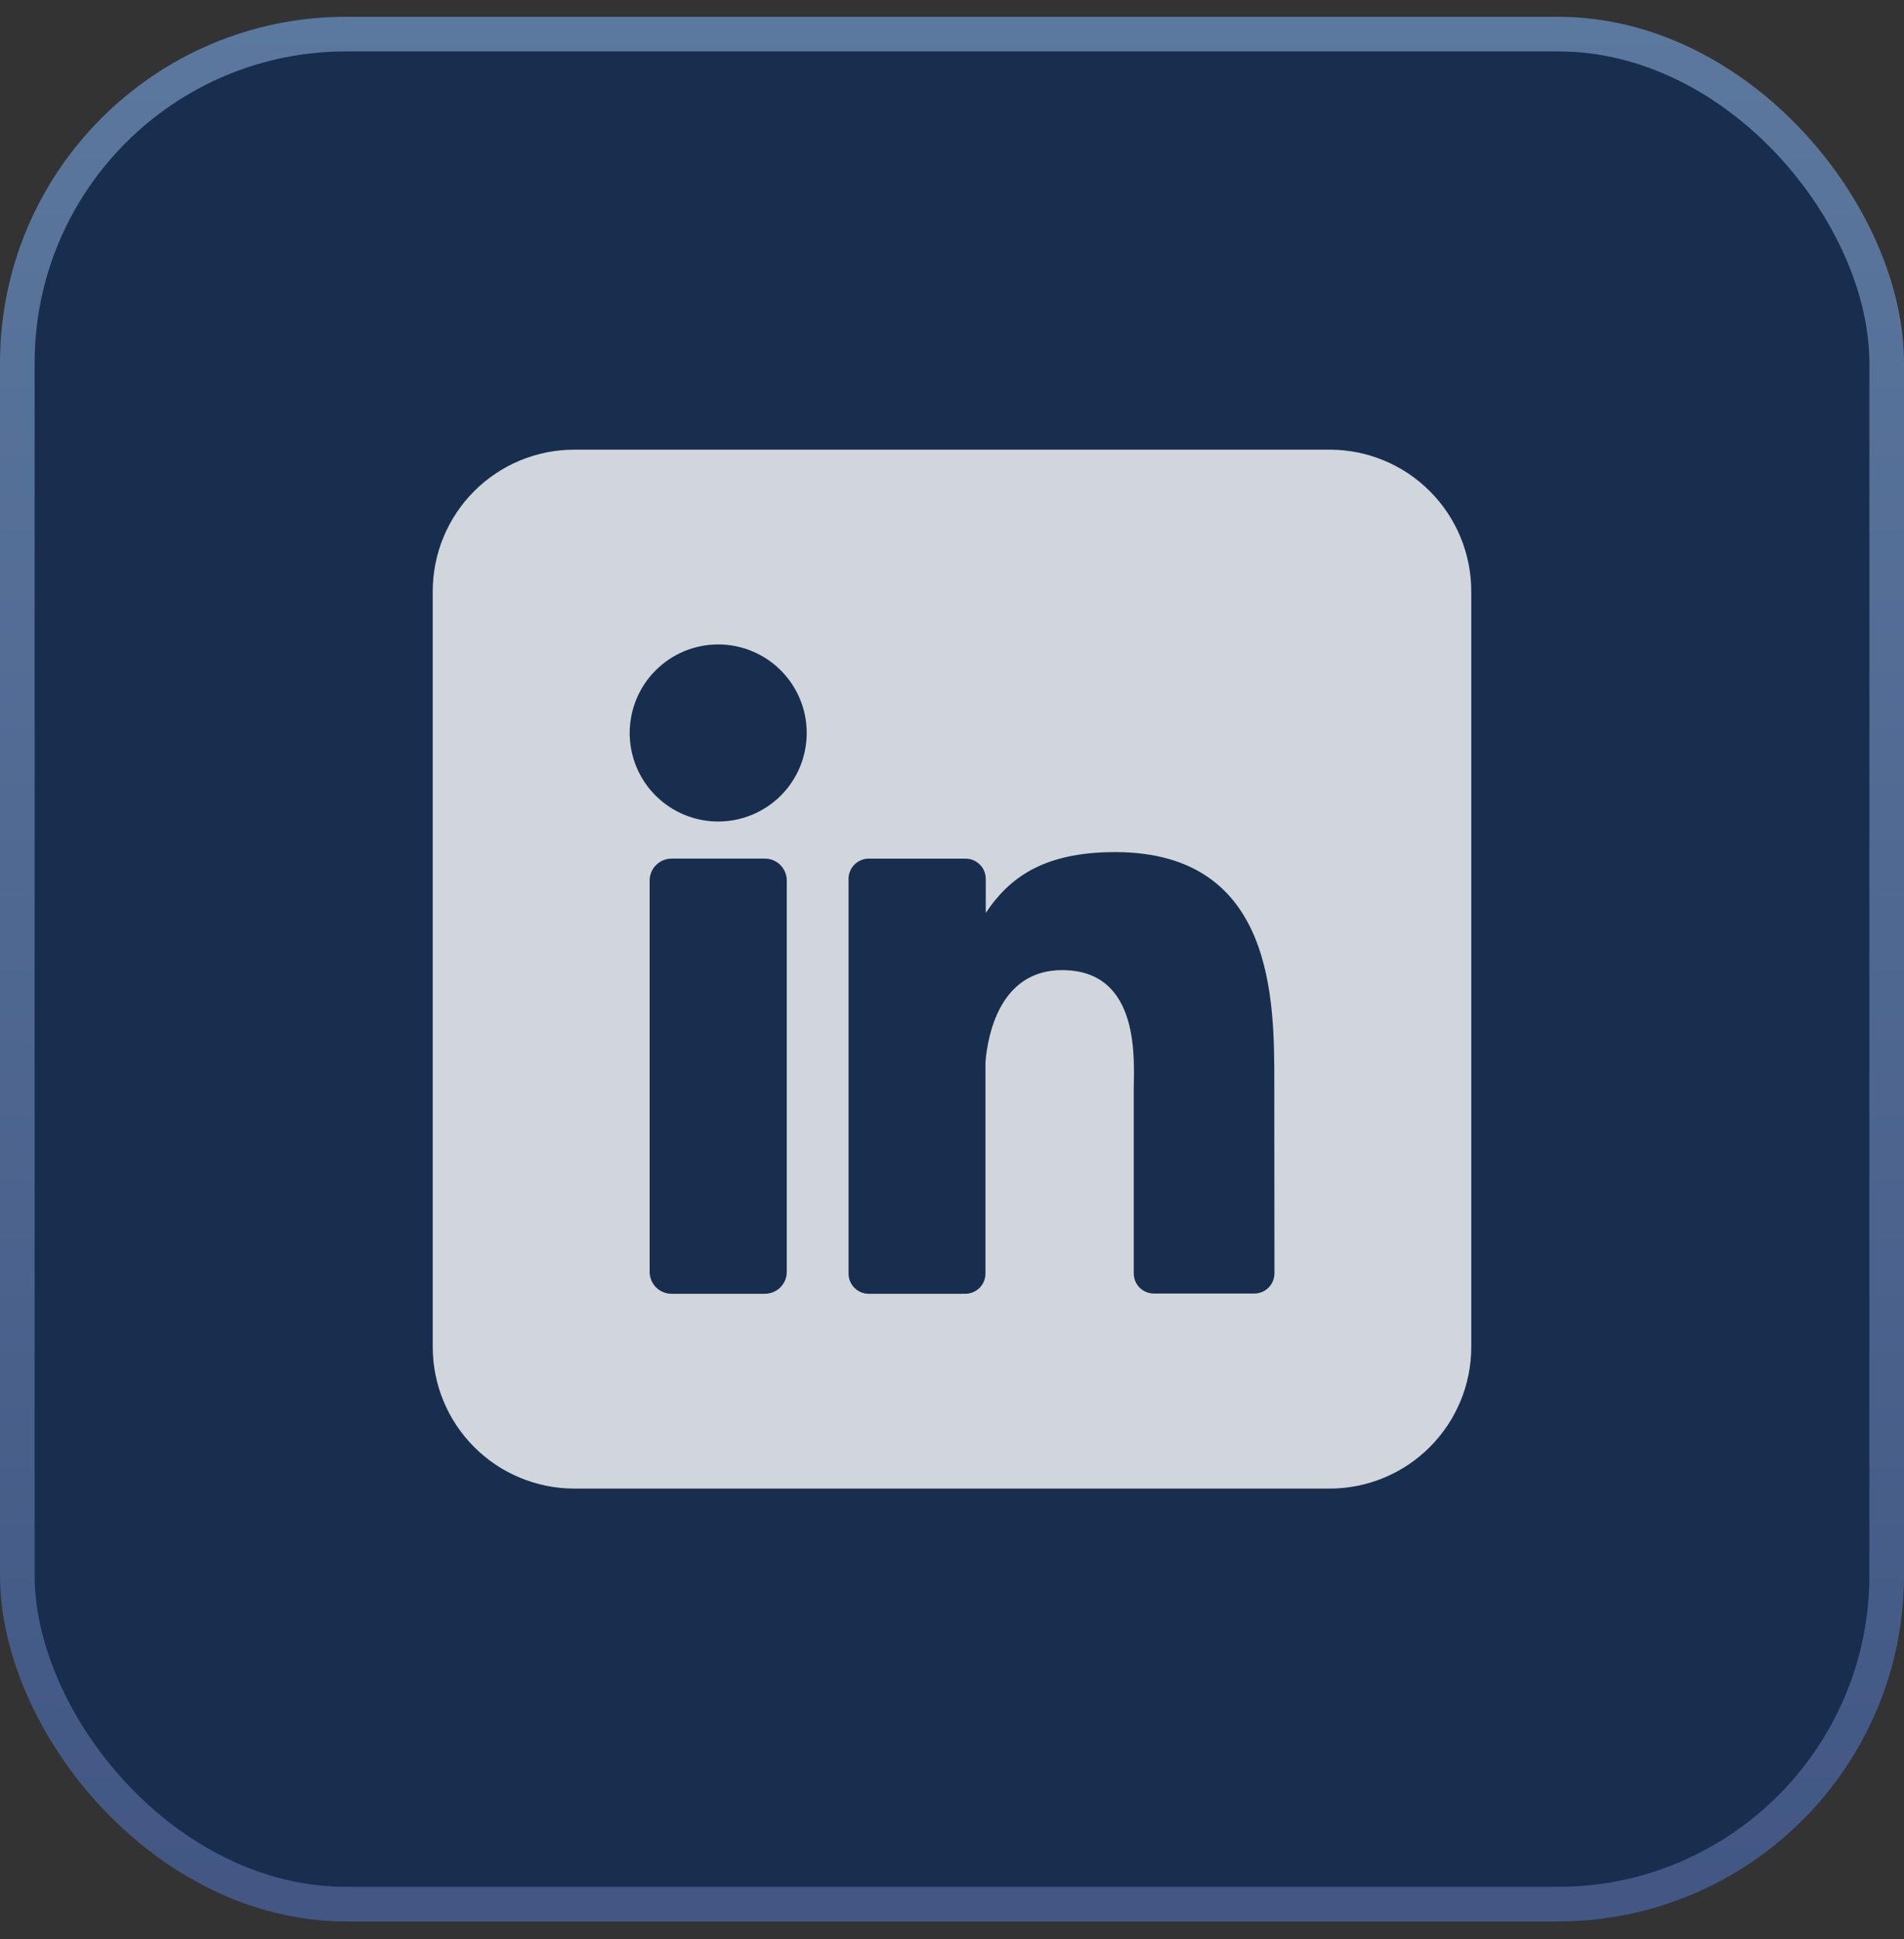
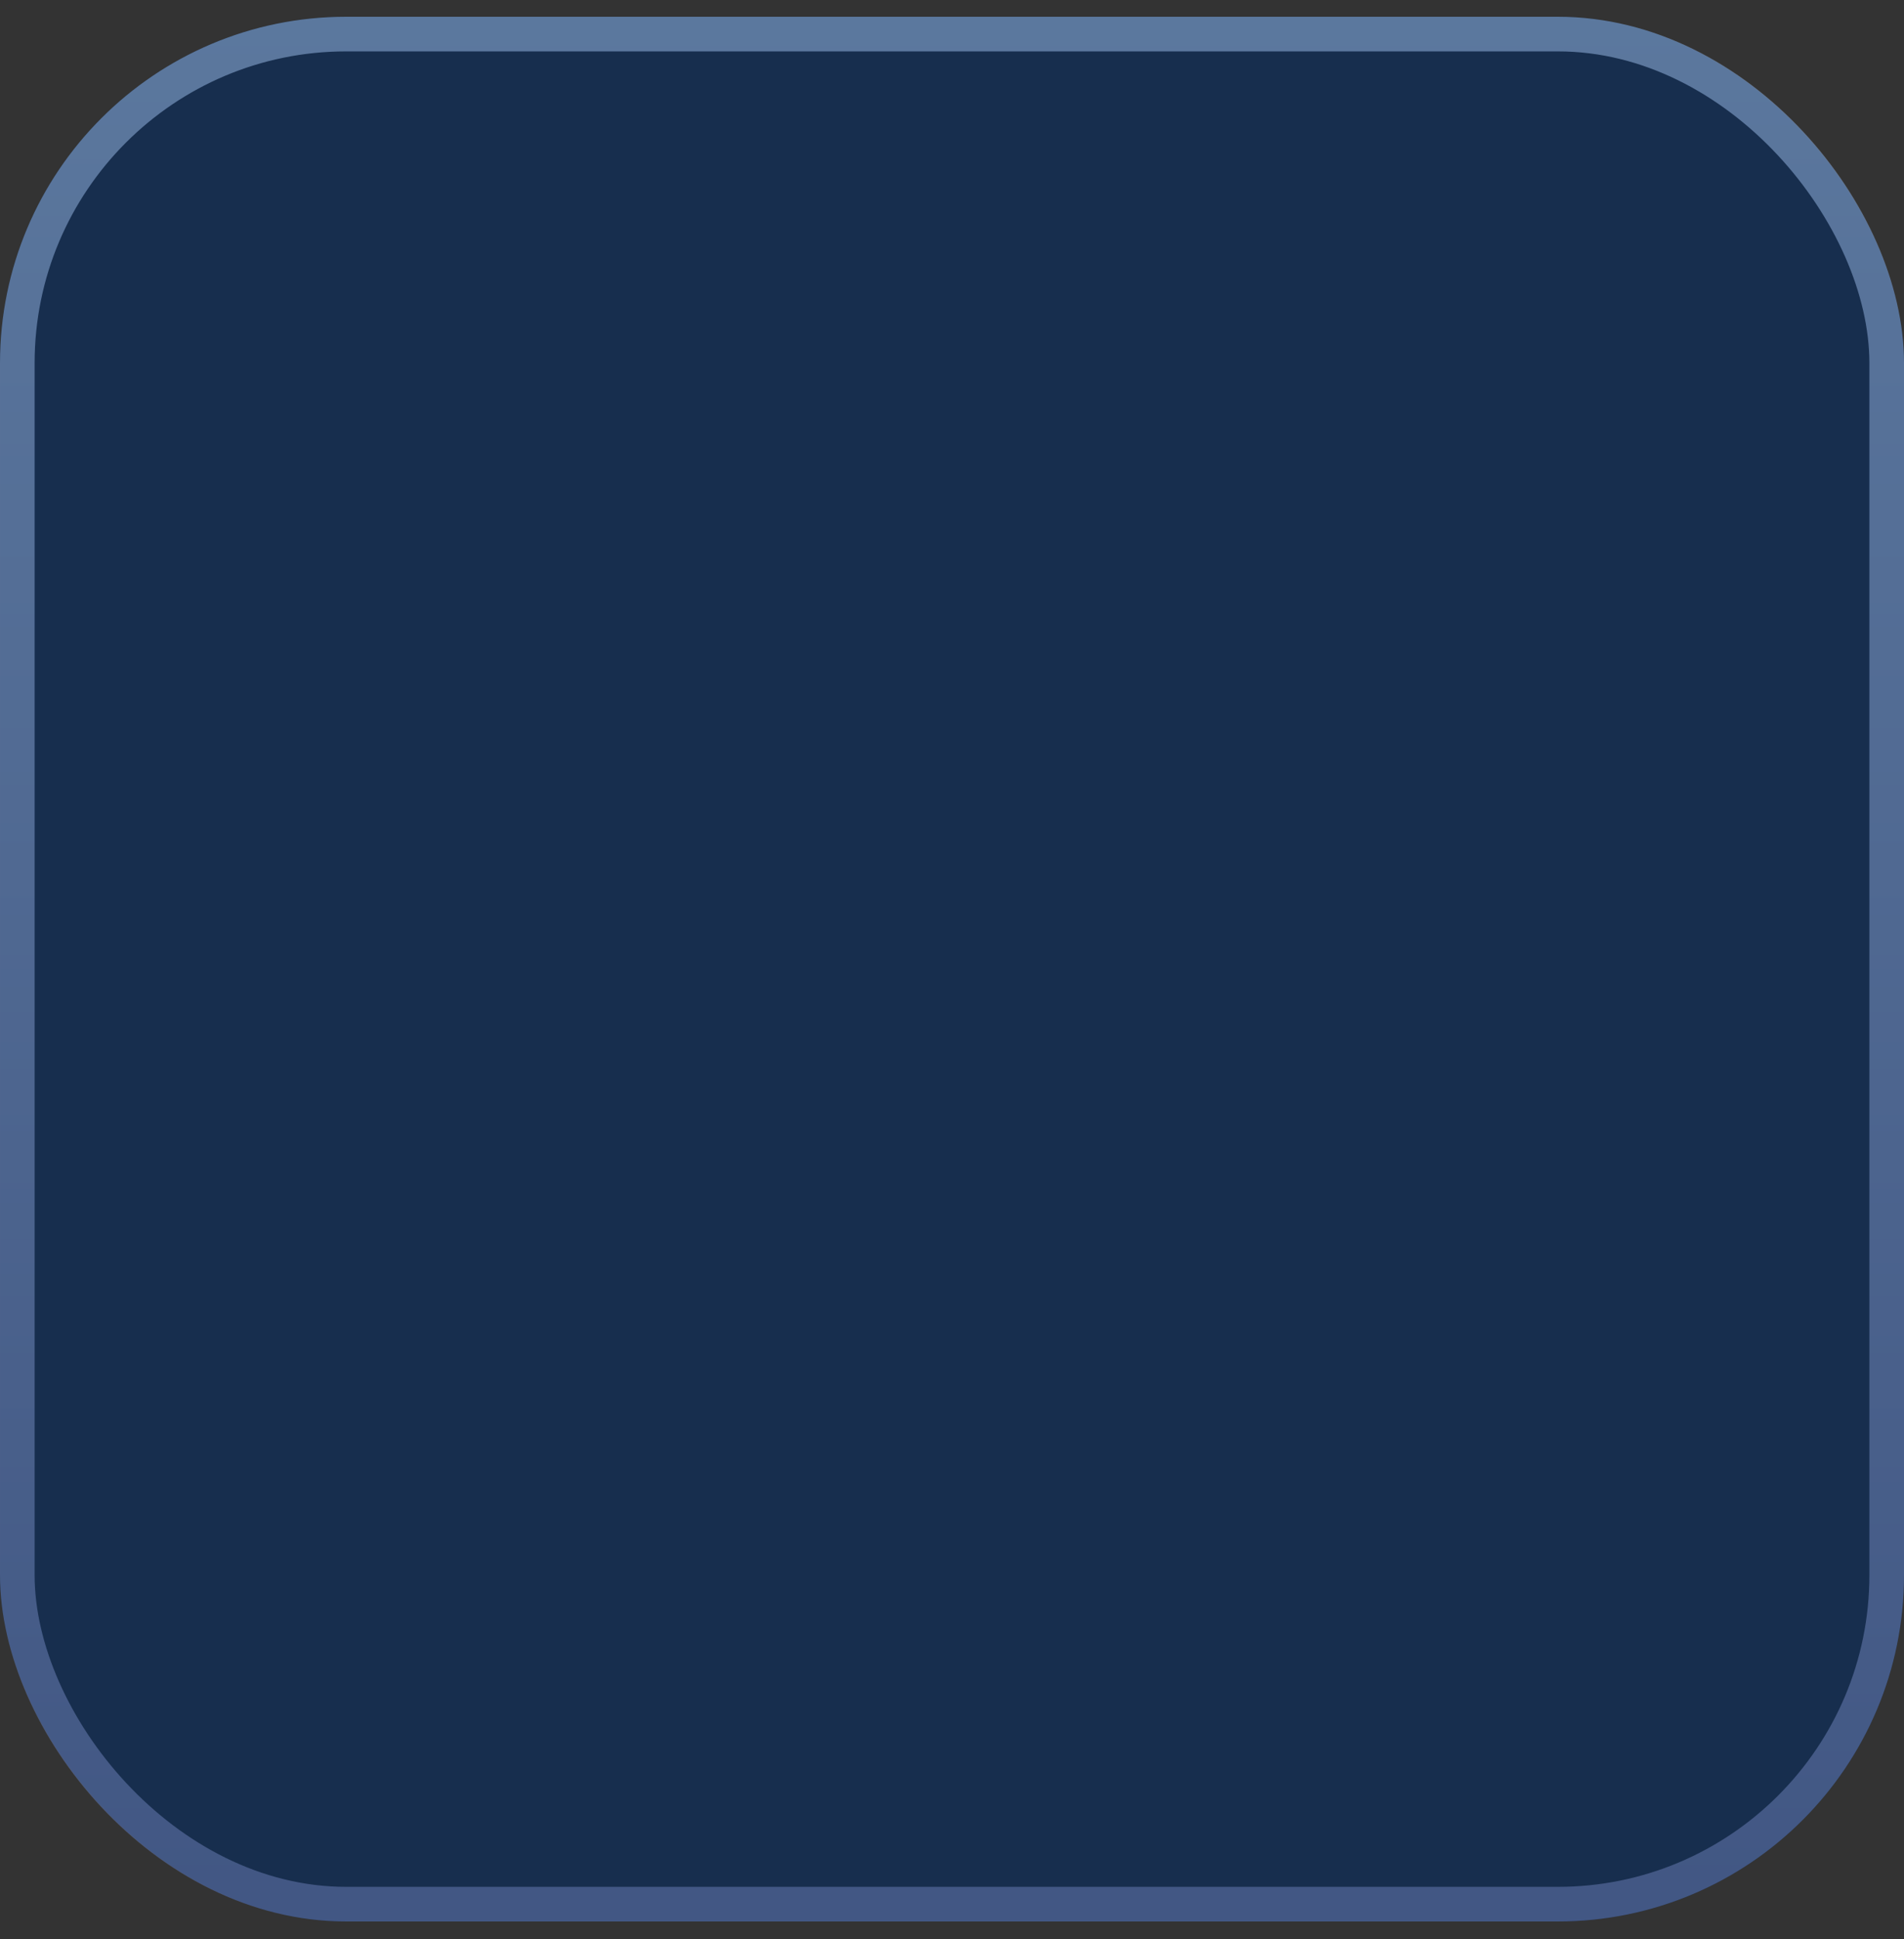
<svg xmlns="http://www.w3.org/2000/svg" width="55" height="56" viewBox="0 0 55 56" fill="none">
  <rect x="0" y="0" width="55" height="56" fill="#333333" stroke="none" />
  <rect y="0.484" width="55" height="55" rx="10" fill="#172E4E" />
  <rect x="0.5" y="0.984" width="54" height="54" rx="9.5" stroke="url(#paint0_linear_465_346)" stroke-opacity="0.5" />
  <g opacity="0.8" clip-path="url(#clip0_465_346)">
-     <path d="M38.409 12.984H16.591C15.506 12.984 14.465 13.415 13.698 14.182C12.931 14.949 12.5 15.99 12.5 17.075V38.893C12.5 39.978 12.931 41.018 13.698 41.785C14.465 42.553 15.506 42.984 16.591 42.984H38.409C39.494 42.984 40.535 42.553 41.302 41.785C42.069 41.018 42.5 39.978 42.5 38.893V17.075C42.5 15.99 42.069 14.949 41.302 14.182C40.535 13.415 39.494 12.984 38.409 12.984ZM22.727 36.725C22.727 36.808 22.711 36.89 22.68 36.967C22.648 37.044 22.601 37.114 22.543 37.173C22.484 37.232 22.414 37.279 22.337 37.31C22.26 37.342 22.178 37.359 22.095 37.359H19.4C19.317 37.359 19.234 37.343 19.157 37.311C19.08 37.279 19.01 37.232 18.951 37.173C18.892 37.114 18.846 37.044 18.814 36.968C18.782 36.89 18.766 36.808 18.766 36.725V25.427C18.766 25.259 18.833 25.097 18.952 24.979C19.07 24.86 19.232 24.793 19.4 24.793H22.095C22.263 24.793 22.424 24.86 22.542 24.979C22.661 25.098 22.727 25.259 22.727 25.427V36.725ZM20.747 23.722C20.241 23.722 19.747 23.572 19.326 23.291C18.906 23.01 18.578 22.611 18.384 22.144C18.191 21.677 18.14 21.163 18.239 20.667C18.338 20.171 18.581 19.715 18.939 19.358C19.296 19 19.752 18.756 20.248 18.658C20.744 18.559 21.258 18.61 21.725 18.803C22.192 18.997 22.592 19.325 22.872 19.745C23.154 20.165 23.303 20.66 23.303 21.166C23.303 21.844 23.034 22.494 22.555 22.973C22.075 23.453 21.425 23.722 20.747 23.722ZM36.814 36.769C36.814 36.846 36.799 36.921 36.77 36.992C36.74 37.063 36.698 37.127 36.643 37.182C36.589 37.236 36.525 37.279 36.454 37.308C36.383 37.337 36.307 37.352 36.231 37.352H33.333C33.256 37.352 33.18 37.337 33.11 37.308C33.039 37.279 32.974 37.236 32.92 37.182C32.866 37.127 32.823 37.063 32.794 36.992C32.765 36.921 32.75 36.846 32.75 36.769V31.476C32.75 30.685 32.982 28.013 30.682 28.013C28.901 28.013 28.538 29.842 28.466 30.663V36.776C28.466 36.929 28.406 37.076 28.299 37.185C28.191 37.294 28.045 37.356 27.892 37.359H25.093C25.017 37.359 24.941 37.344 24.87 37.314C24.8 37.285 24.736 37.242 24.682 37.188C24.628 37.134 24.585 37.069 24.556 36.999C24.527 36.928 24.512 36.852 24.512 36.776V25.377C24.512 25.301 24.527 25.225 24.556 25.154C24.585 25.084 24.628 25.019 24.682 24.965C24.736 24.911 24.8 24.868 24.87 24.839C24.941 24.809 25.017 24.794 25.093 24.794H27.892C28.047 24.794 28.195 24.856 28.304 24.965C28.414 25.075 28.475 25.223 28.475 25.377V26.363C29.136 25.369 30.116 24.605 32.208 24.605C36.841 24.605 36.81 28.931 36.81 31.308L36.814 36.769Z" fill="white" />
-   </g>
+     </g>
  <defs>
    <linearGradient id="paint0_linear_465_346" x1="27.5" y1="0.484" x2="27.5" y2="55.484" gradientUnits="userSpaceOnUse">
      <stop stop-color="#A1C2EE" />
      <stop offset="1" stop-color="#6D7FB9" />
    </linearGradient>
    <clipPath id="clip0_465_346">
-       <rect width="30" height="30" fill="white" transform="translate(12.5 12.984)" />
-     </clipPath>
+       </clipPath>
  </defs>
</svg>